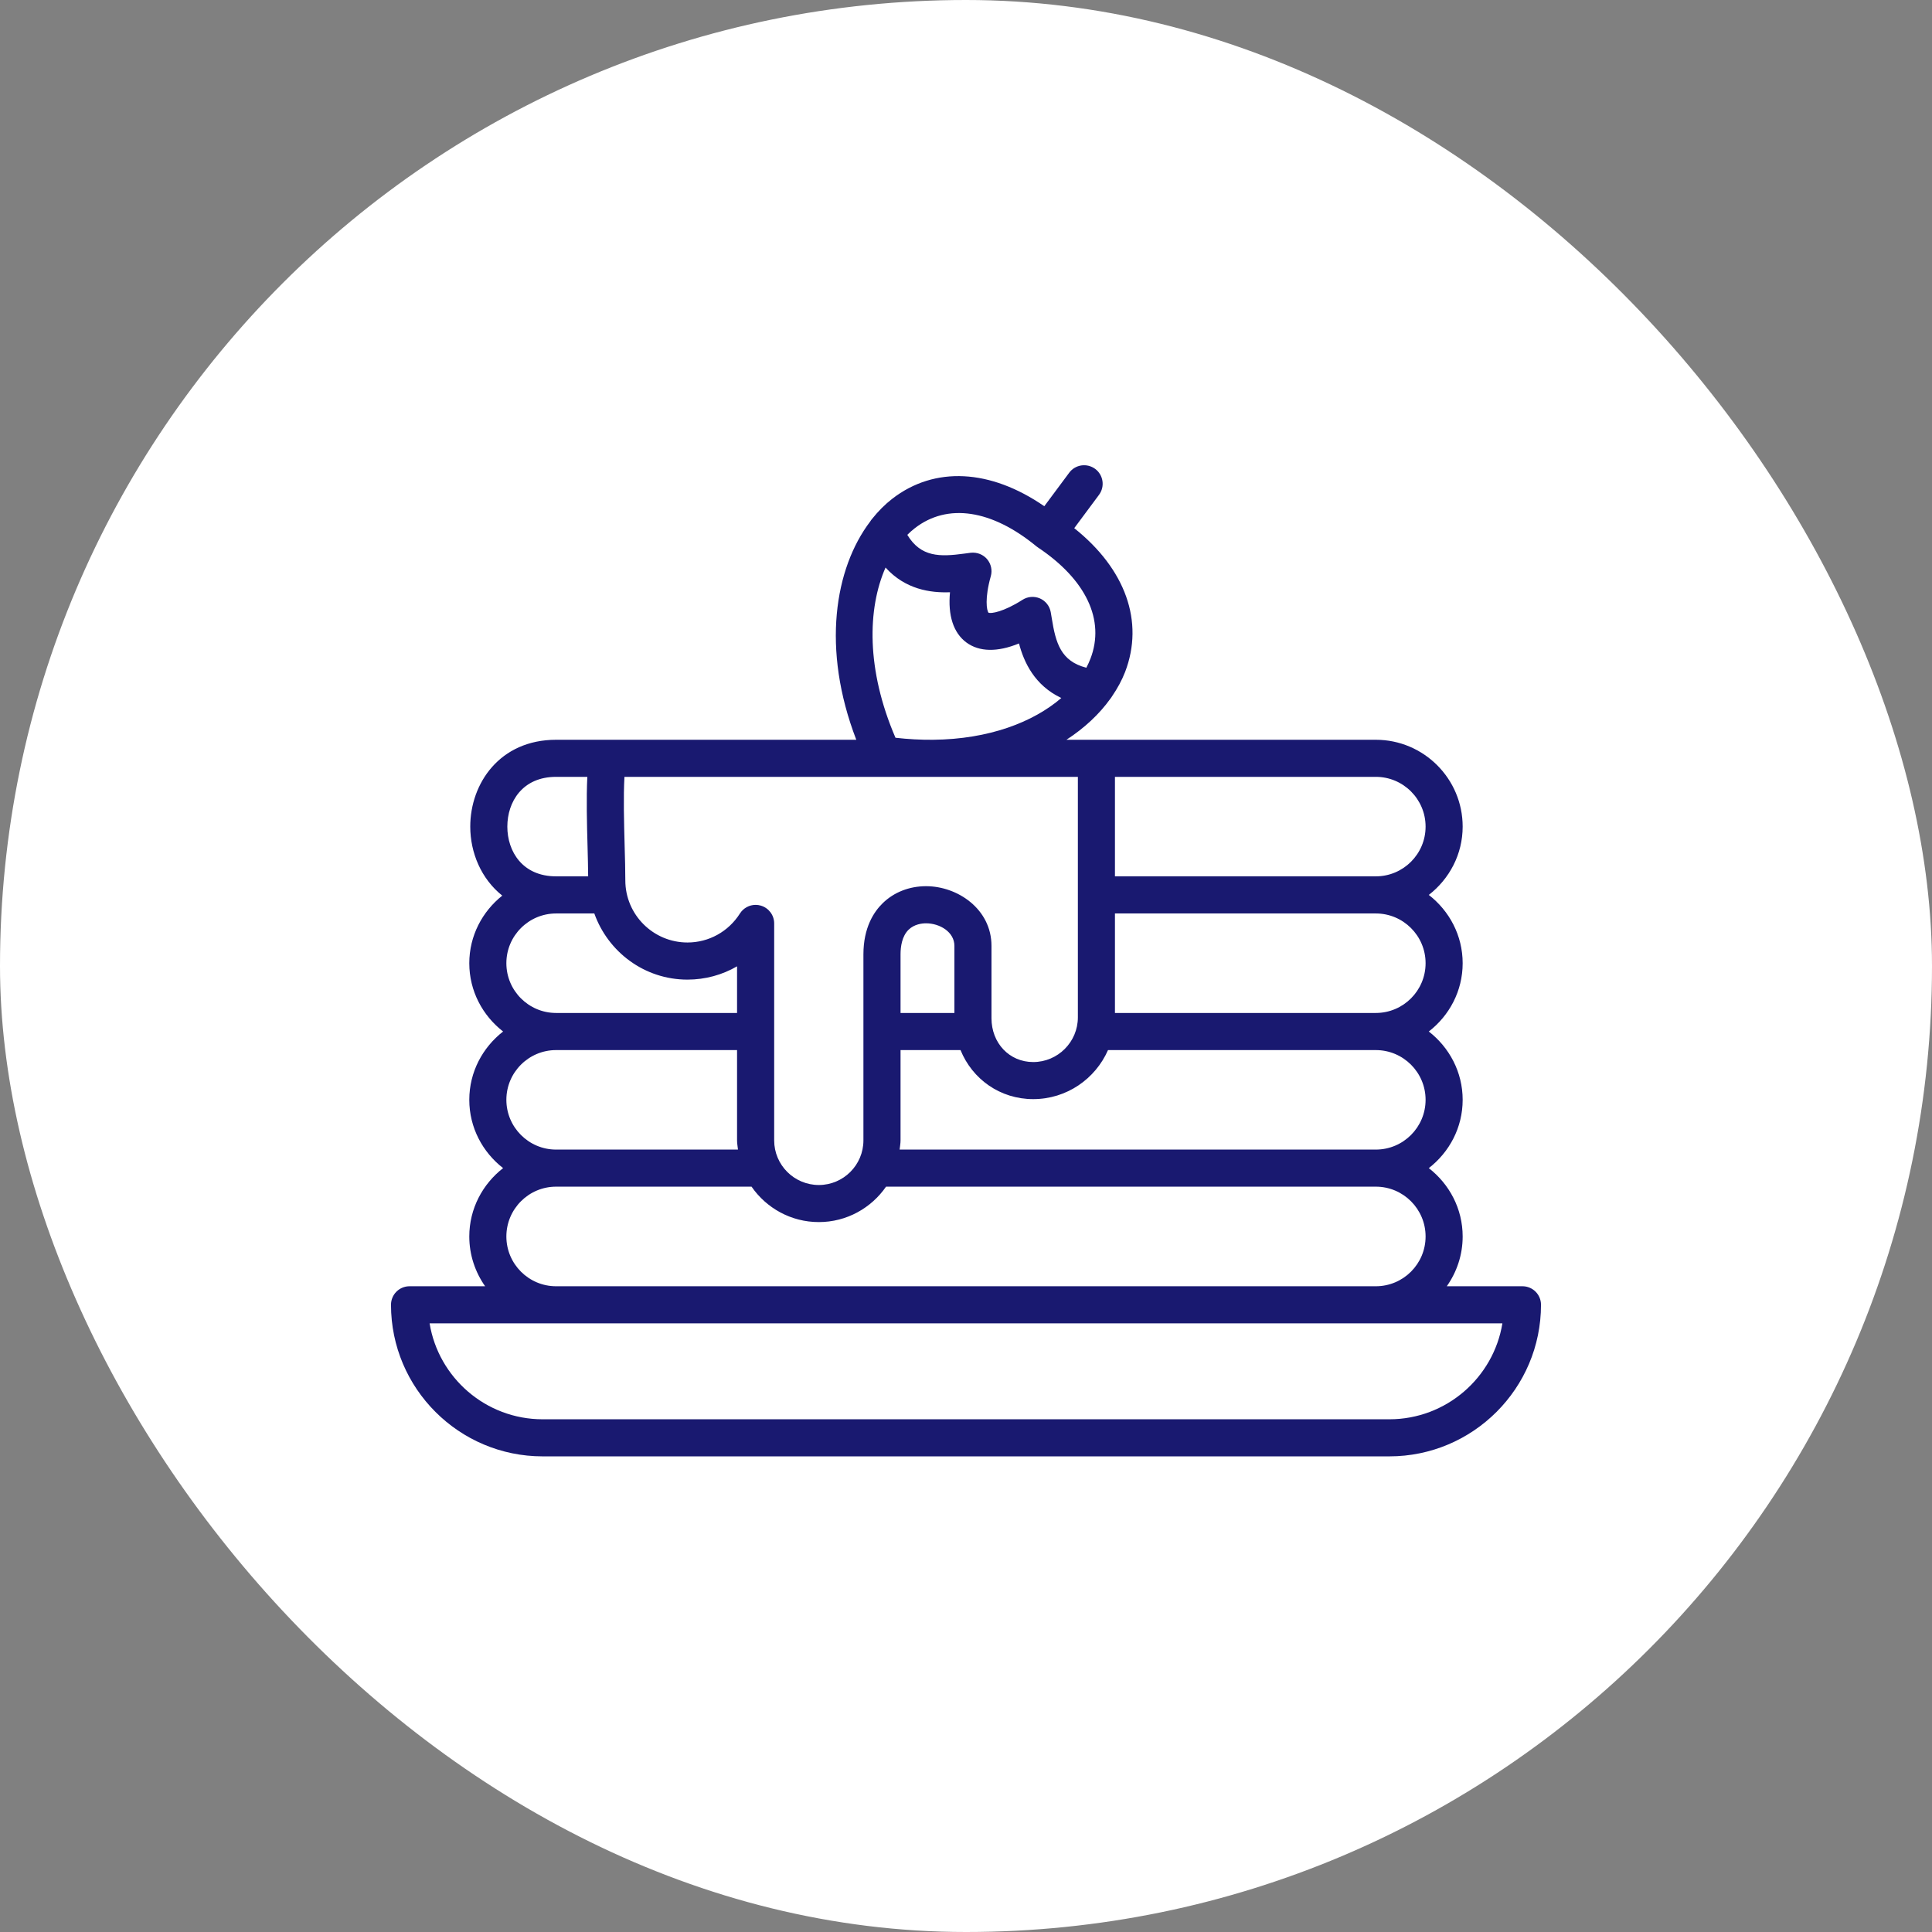
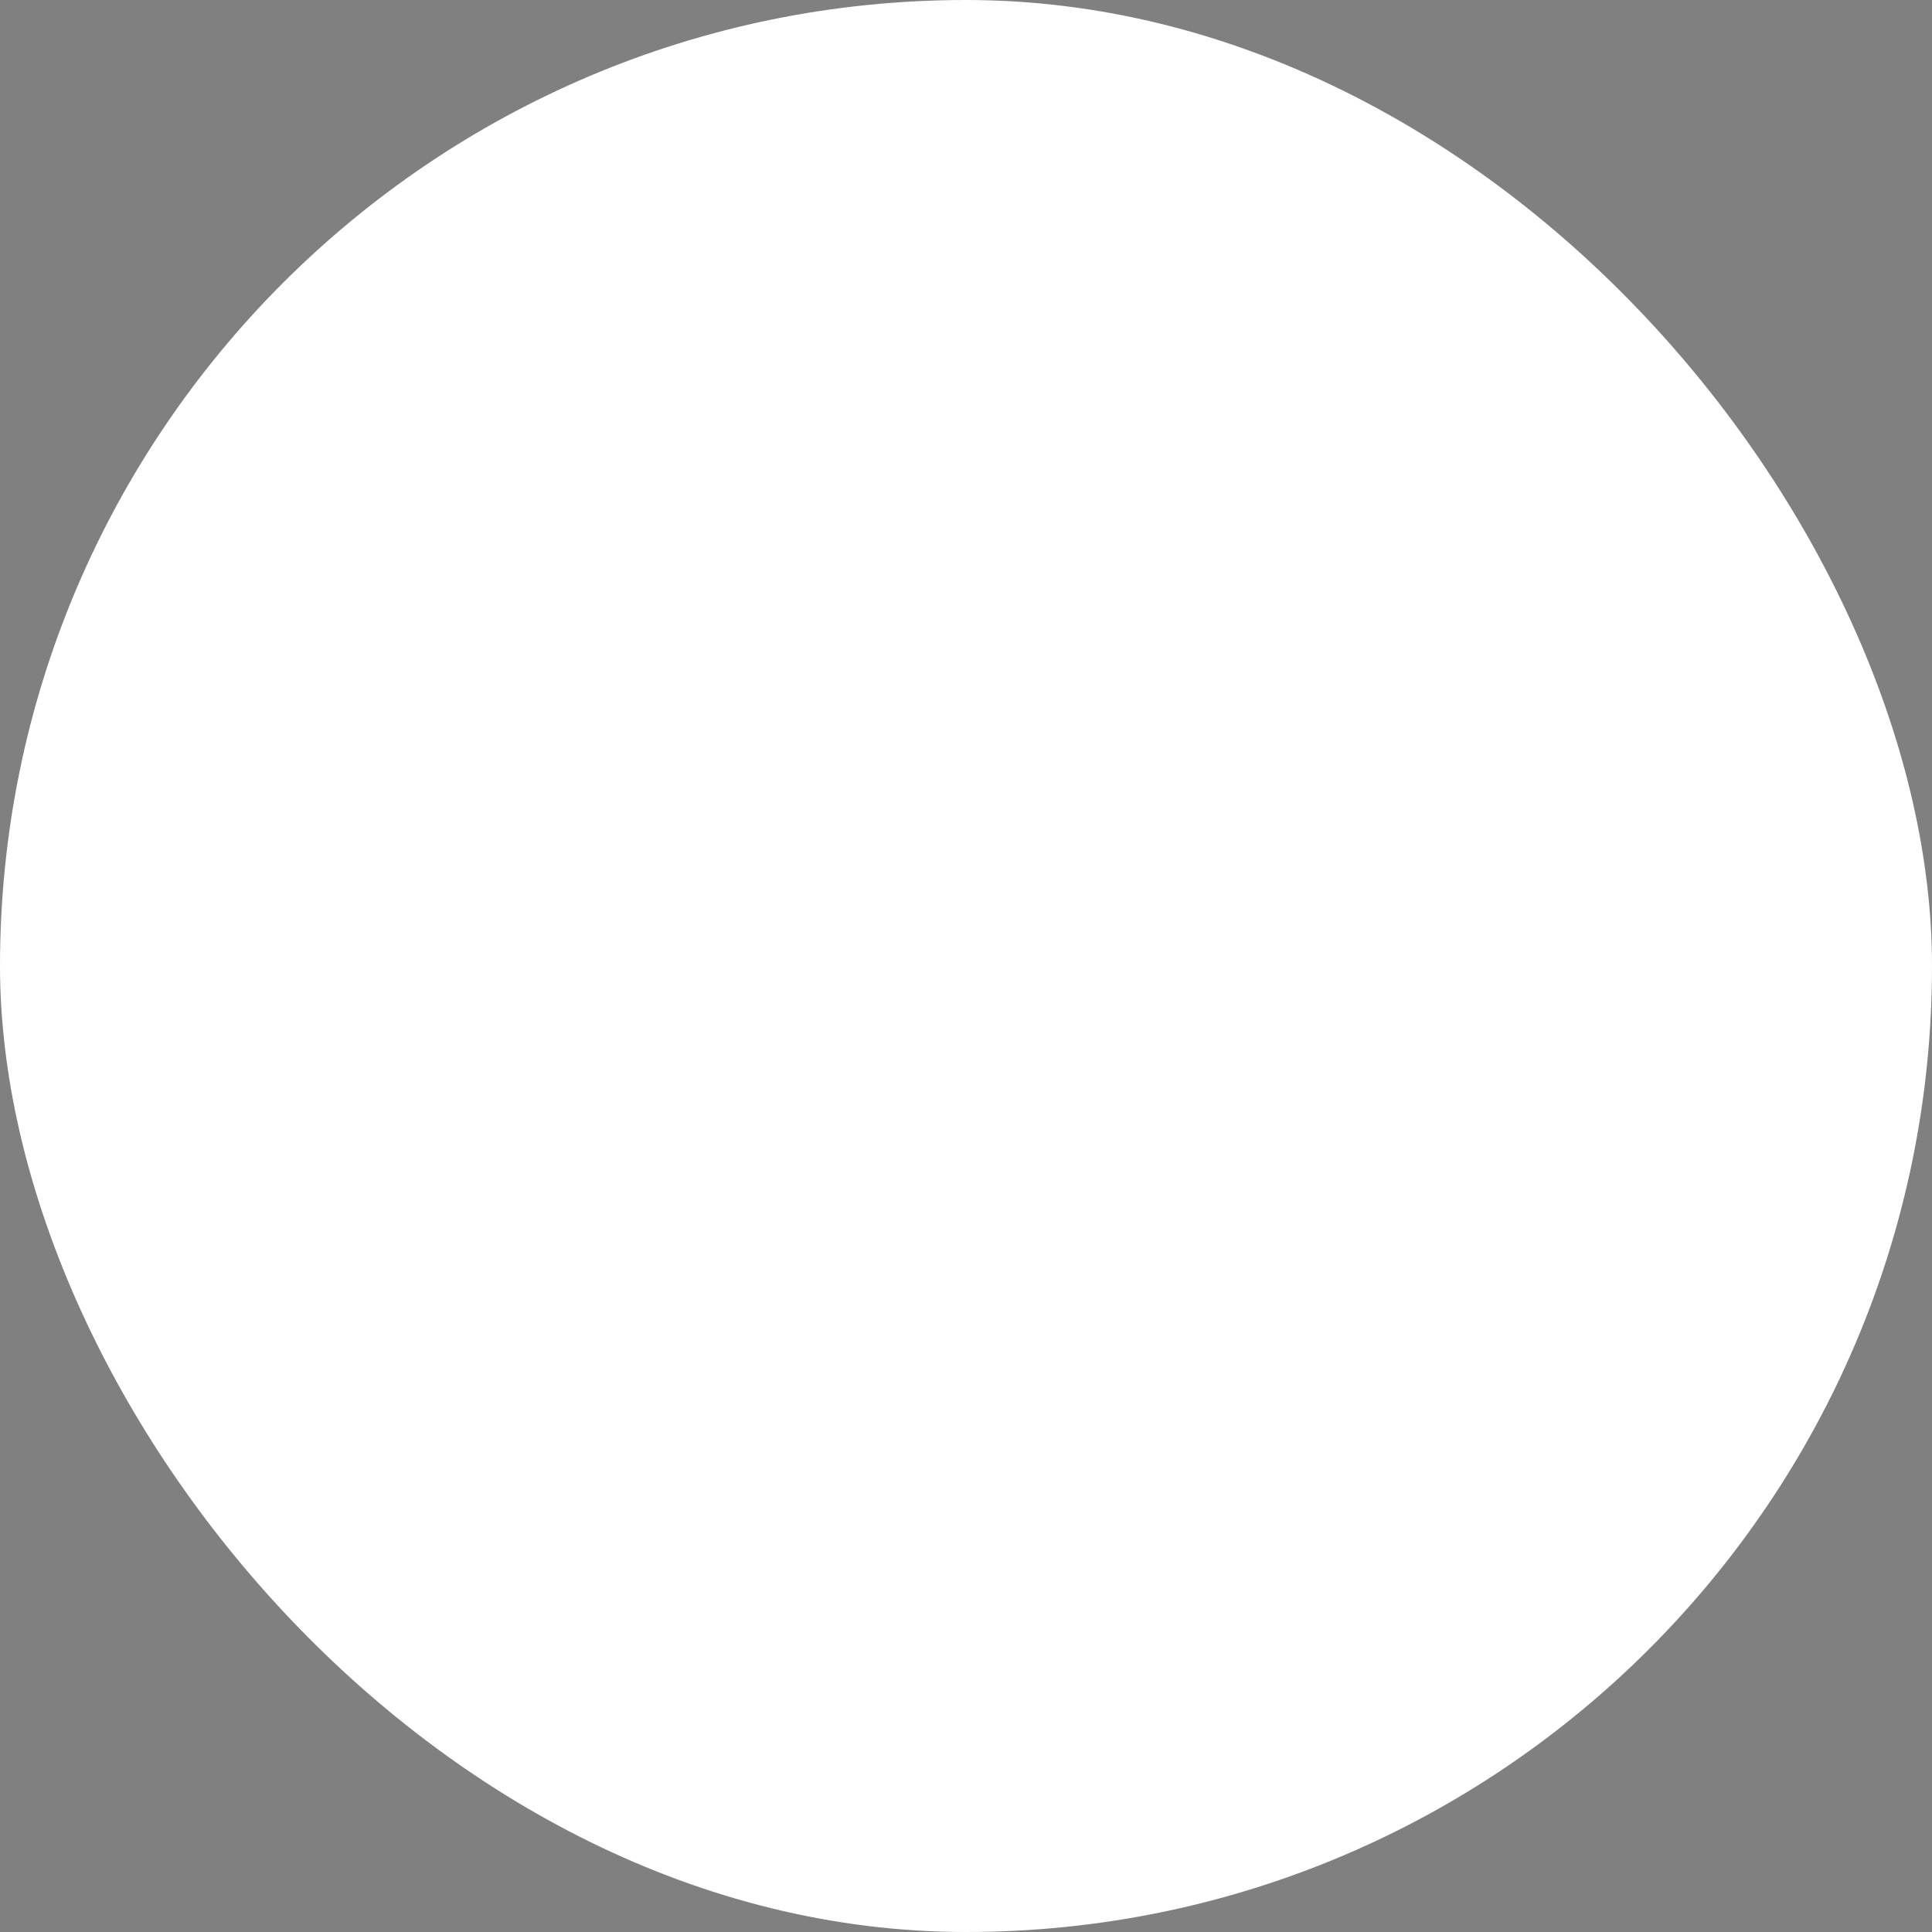
<svg xmlns="http://www.w3.org/2000/svg" width="42px" height="42px" viewBox="0 0 42 42" version="1.1">
  <rect x="0" y="0" width="42" height="42" fill="#808080" stroke="none" />
  <title>11C08EC0-242D-4875-9AC9-716D941C2179</title>
  <g id="Welcome" stroke="none" stroke-width="1" fill="none" fill-rule="evenodd">
    <g id="Asset-4--Icones" transform="translate(-189, -751)">
      <g id="Sous-Catégories/Boulangerie" transform="translate(189, 751)">
        <rect id="Rectangle-Copy-10" fill="#FFFFFF" x="0" y="0" width="42" height="42" rx="21" />
        <g id="bakery_pancake" transform="translate(8.5, 10)" fill="#191970" fill-rule="nonzero">
-           <path d="M24.597,17.962 L22.952,17.962 C23.168,17.655 23.297,17.283 23.297,16.88 C23.297,16.274 23.006,15.74 22.561,15.394 C23.006,15.048 23.297,14.515 23.297,13.909 C23.297,13.304 23.006,12.77 22.561,12.424 C23.006,12.079 23.297,11.545 23.297,10.94 C23.297,10.334 23.006,9.8 22.561,9.455 C23.006,9.109 23.297,8.575 23.297,7.97 C23.297,6.929 22.45,6.082 21.409,6.082 L15.335,6.082 L14.683,6.082 C15.079,5.825 15.4,5.522 15.636,5.193 C15.649,5.174 15.665,5.158 15.675,5.137 C15.792,4.966 15.889,4.788 15.959,4.607 C16.379,3.512 15.965,2.367 14.853,1.482 L15.391,0.758 C15.524,0.579 15.487,0.326 15.308,0.193 C15.128,0.061 14.876,0.098 14.744,0.276 L14.202,1.005 C13.034,0.199 11.82,0.127 10.894,0.845 C10.738,0.966 10.593,1.112 10.461,1.277 C10.443,1.295 10.432,1.316 10.418,1.336 C9.645,2.353 9.354,4.106 10.115,6.082 L3.589,6.082 C2.364,6.082 1.723,7.032 1.723,7.97 C1.723,8.538 1.962,9.107 2.419,9.47 C1.985,9.816 1.702,10.343 1.702,10.94 C1.702,11.545 1.993,12.079 2.437,12.424 C1.993,12.77 1.702,13.304 1.702,13.909 C1.702,14.515 1.993,15.048 2.437,15.394 C1.993,15.74 1.702,16.274 1.702,16.88 C1.702,17.283 1.831,17.655 2.046,17.962 L0.403,17.962 C0.18,17.962 0,18.142 0,18.365 C0,20.182 1.478,21.66 3.296,21.66 L21.703,21.66 C23.521,21.66 25,20.182 25,18.365 C25,18.142 24.82,17.962 24.597,17.962 Z M22.491,13.909 C22.491,14.505 22.006,14.991 21.409,14.991 L11.057,14.991 C11.064,14.924 11.077,14.859 11.077,14.791 L11.077,12.828 L12.381,12.828 C12.638,13.46 13.241,13.894 13.961,13.894 C14.688,13.894 15.312,13.454 15.587,12.828 L21.409,12.828 C22.006,12.828 22.491,13.313 22.491,13.909 Z M12.248,12.021 L11.077,12.021 L11.077,10.747 C11.077,10.58 11.107,10.353 11.252,10.211 C11.377,10.09 11.544,10.072 11.632,10.072 C11.928,10.072 12.248,10.259 12.248,10.563 L12.248,12.021 L12.248,12.021 Z M22.491,10.939 C22.491,11.536 22.006,12.021 21.409,12.021 L15.738,12.021 L15.738,9.858 L21.409,9.858 C22.006,9.858 22.491,10.343 22.491,10.939 Z M22.491,7.97 C22.491,8.566 22.006,9.051 21.409,9.051 L15.738,9.051 L15.738,6.888 L21.409,6.888 C22.006,6.888 22.491,7.373 22.491,7.97 Z M14.932,12.116 C14.932,12.652 14.496,13.088 13.961,13.088 C13.444,13.088 13.054,12.678 13.054,12.135 L13.054,10.563 C13.054,9.761 12.316,9.265 11.632,9.265 C11.268,9.265 10.934,9.396 10.69,9.634 C10.498,9.82 10.27,10.165 10.27,10.747 L10.27,14.791 C10.27,15.326 9.835,15.761 9.301,15.761 C8.765,15.761 8.33,15.326 8.33,14.791 L8.33,10.074 C8.33,9.895 8.211,9.737 8.039,9.687 C8.002,9.676 7.964,9.671 7.926,9.671 C7.791,9.671 7.661,9.74 7.586,9.858 C7.335,10.254 6.908,10.489 6.445,10.489 C5.7,10.489 5.094,9.883 5.094,9.139 C5.094,8.921 5.087,8.66 5.079,8.384 C5.066,7.879 5.05,7.323 5.075,6.888 L14.932,6.888 L14.932,12.116 L14.932,12.116 Z M11.388,1.482 C12.096,0.932 13.06,1.077 14.031,1.877 C14.036,1.881 14.041,1.884 14.046,1.888 C14.046,1.888 14.047,1.889 14.047,1.889 C14.048,1.89 14.049,1.89 14.049,1.89 C14.054,1.894 14.059,1.898 14.064,1.901 C15.111,2.6 15.527,3.481 15.206,4.318 C15.18,4.385 15.15,4.451 15.116,4.516 C14.561,4.374 14.451,3.978 14.366,3.449 L14.342,3.307 C14.318,3.174 14.23,3.063 14.107,3.009 C13.984,2.956 13.842,2.967 13.729,3.039 C13.308,3.308 13.041,3.342 12.99,3.32 C12.949,3.273 12.904,3.006 13.039,2.527 C13.076,2.397 13.045,2.259 12.959,2.156 C12.872,2.054 12.743,2.003 12.606,2.016 L12.463,2.035 C11.932,2.107 11.52,2.115 11.224,1.627 C11.277,1.574 11.332,1.526 11.388,1.482 Z M10.967,6.038 C10.328,4.556 10.357,3.232 10.751,2.338 C11.182,2.815 11.729,2.891 12.152,2.875 C12.104,3.378 12.225,3.756 12.507,3.966 C12.789,4.174 13.185,4.18 13.652,3.988 C13.759,4.396 13.99,4.899 14.572,5.174 C13.961,5.699 13.001,6.07 11.784,6.082 L11.77,6.082 C11.513,6.084 11.245,6.07 10.967,6.038 Z M2.529,7.97 C2.529,7.431 2.857,6.888 3.589,6.888 L4.268,6.888 C4.245,7.352 4.259,7.903 4.273,8.406 C4.279,8.64 4.285,8.858 4.286,9.051 L3.589,9.051 C2.857,9.051 2.529,8.508 2.529,7.97 Z M2.508,10.939 C2.508,10.343 2.993,9.858 3.589,9.858 L4.42,9.858 C4.718,10.693 5.508,11.296 6.445,11.296 C6.831,11.296 7.201,11.194 7.523,11.007 L7.523,12.021 L3.589,12.021 C2.993,12.021 2.508,11.536 2.508,10.939 Z M2.508,13.909 C2.508,13.313 2.993,12.828 3.589,12.828 L7.523,12.828 L7.523,14.791 C7.523,14.859 7.536,14.924 7.543,14.991 L3.589,14.991 C2.993,14.991 2.508,14.505 2.508,13.909 Z M2.508,16.88 C2.508,16.283 2.993,15.797 3.589,15.797 L7.838,15.797 C8.159,16.261 8.694,16.567 9.301,16.567 C9.906,16.567 10.441,16.261 10.762,15.797 L21.409,15.797 C22.006,15.797 22.491,16.283 22.491,16.88 C22.491,17.477 22.006,17.962 21.409,17.962 L3.589,17.962 C2.993,17.962 2.508,17.477 2.508,16.88 Z M21.703,20.854 L3.296,20.854 C2.06,20.854 1.032,19.949 0.839,18.768 L24.161,18.768 C23.968,19.949 22.939,20.854 21.703,20.854 Z" id="Shape" />
-         </g>
+           </g>
      </g>
    </g>
  </g>
</svg>